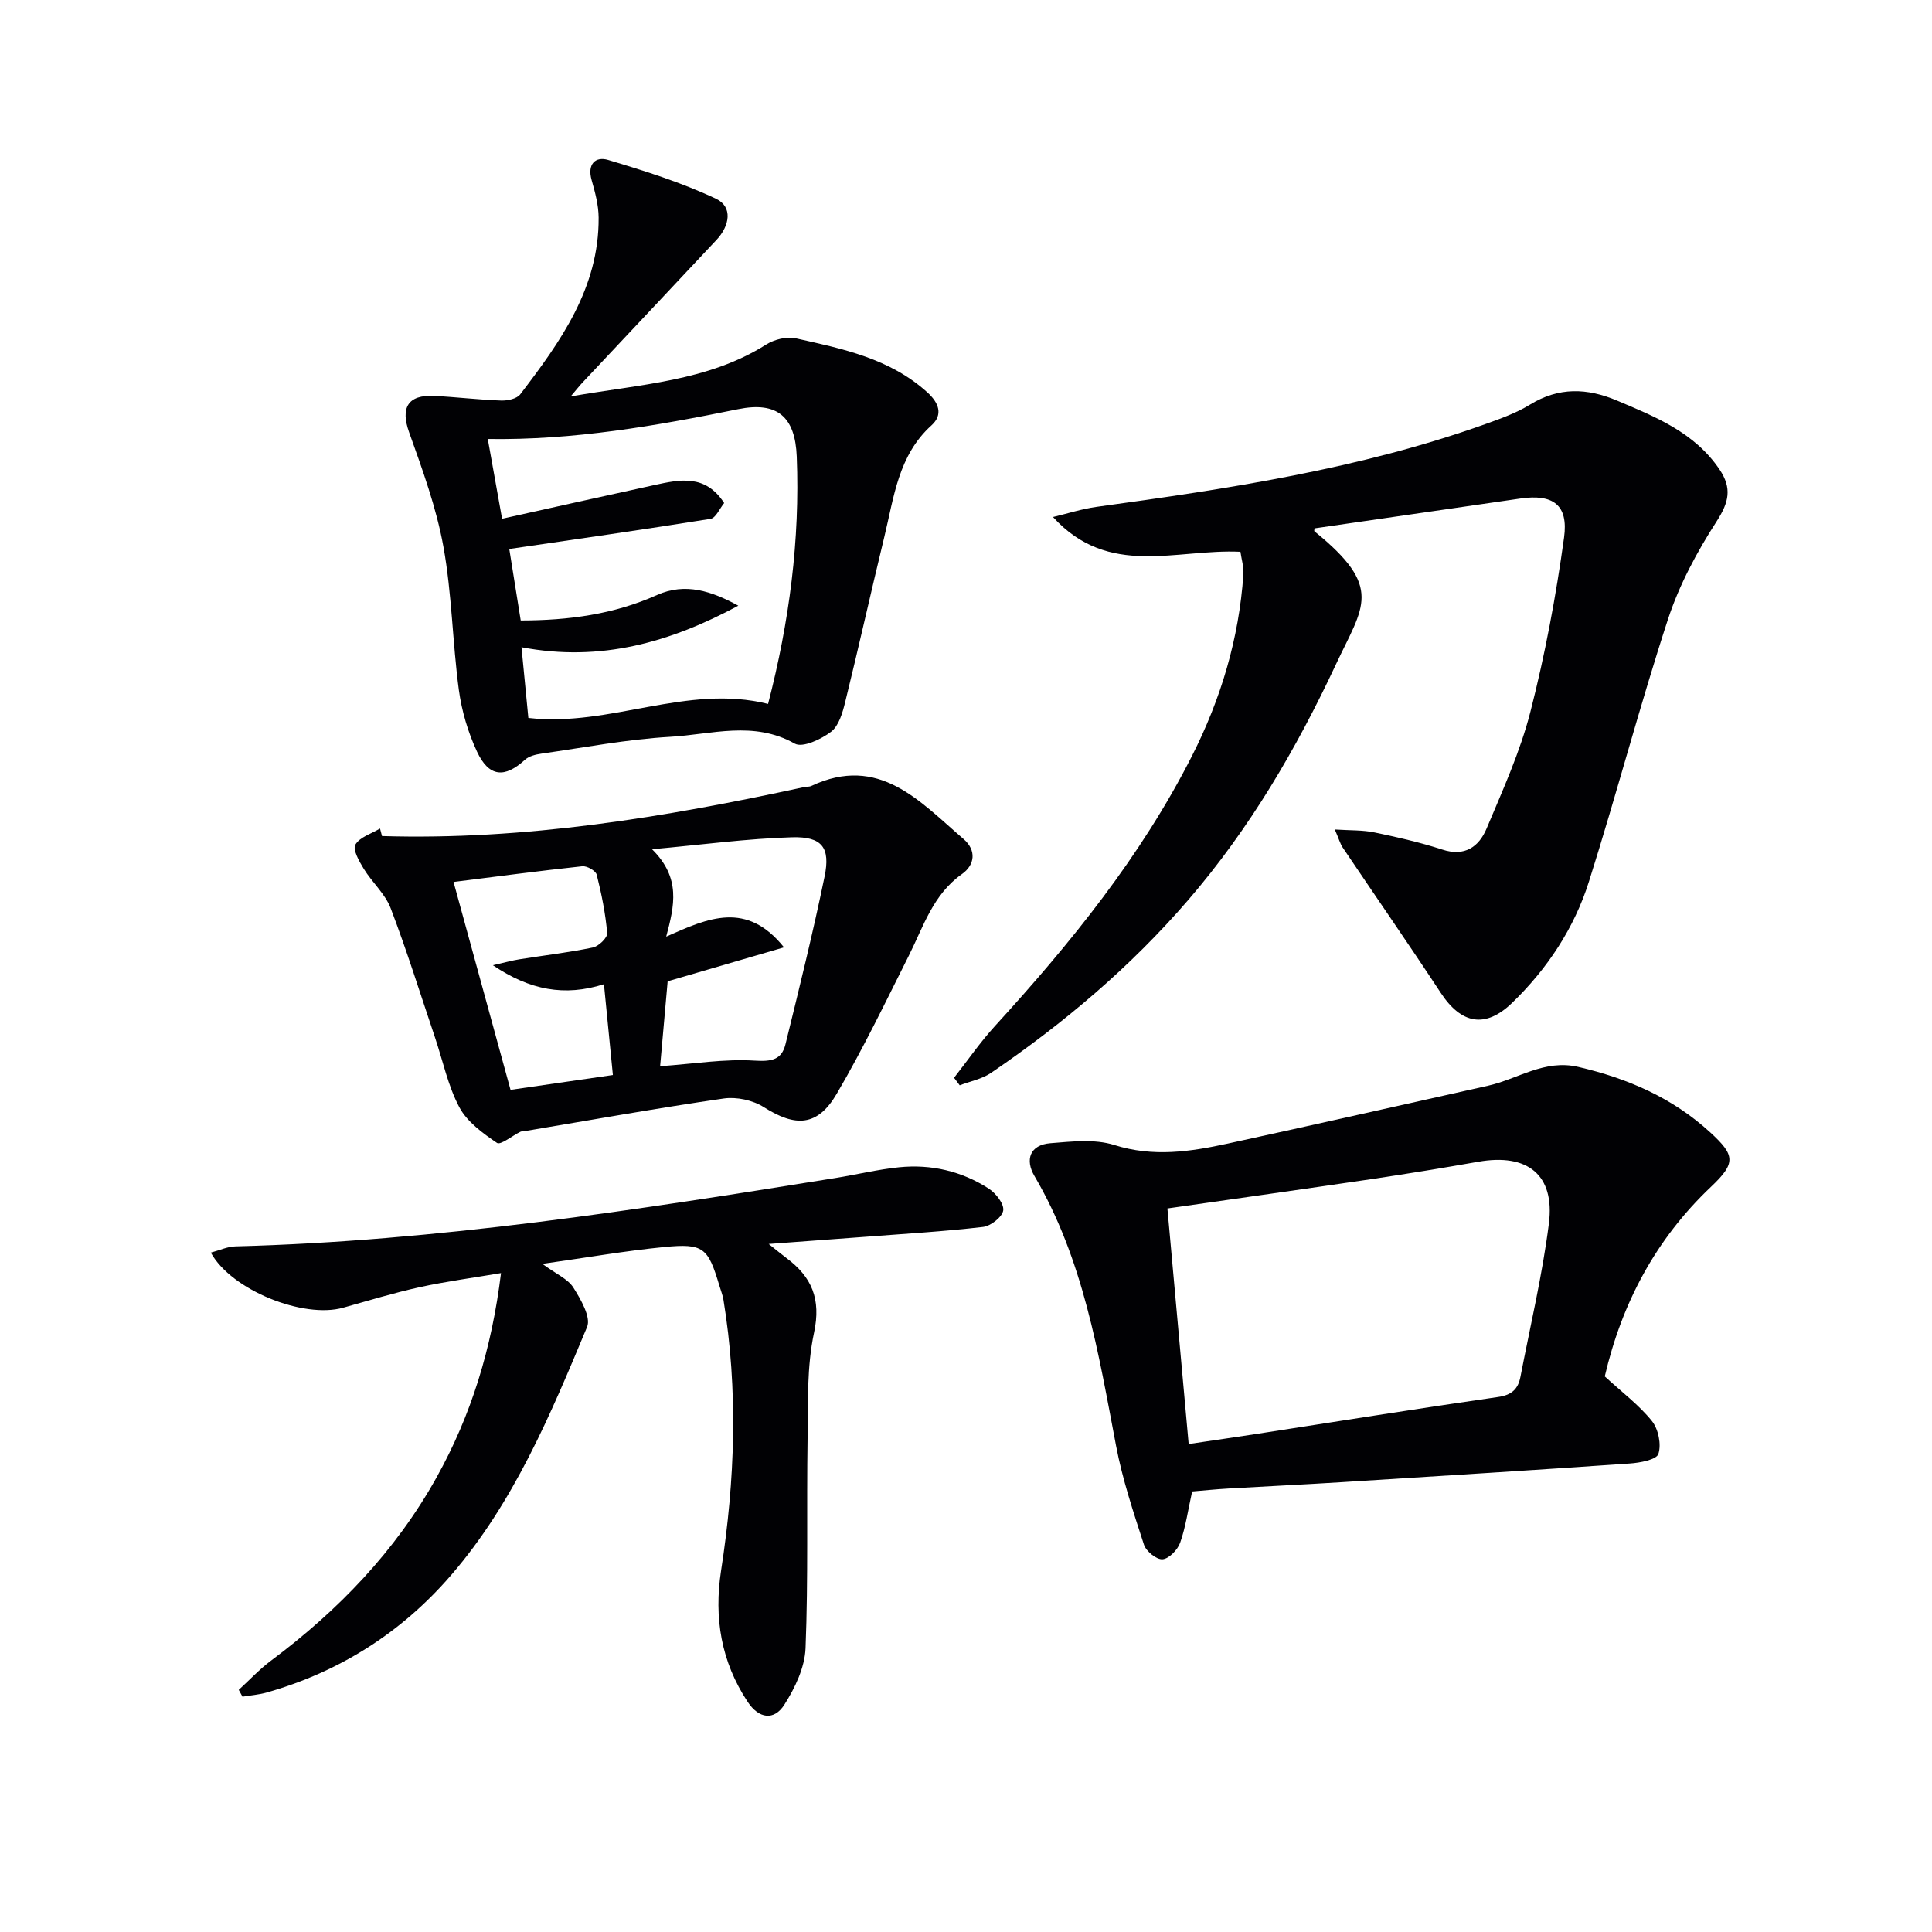
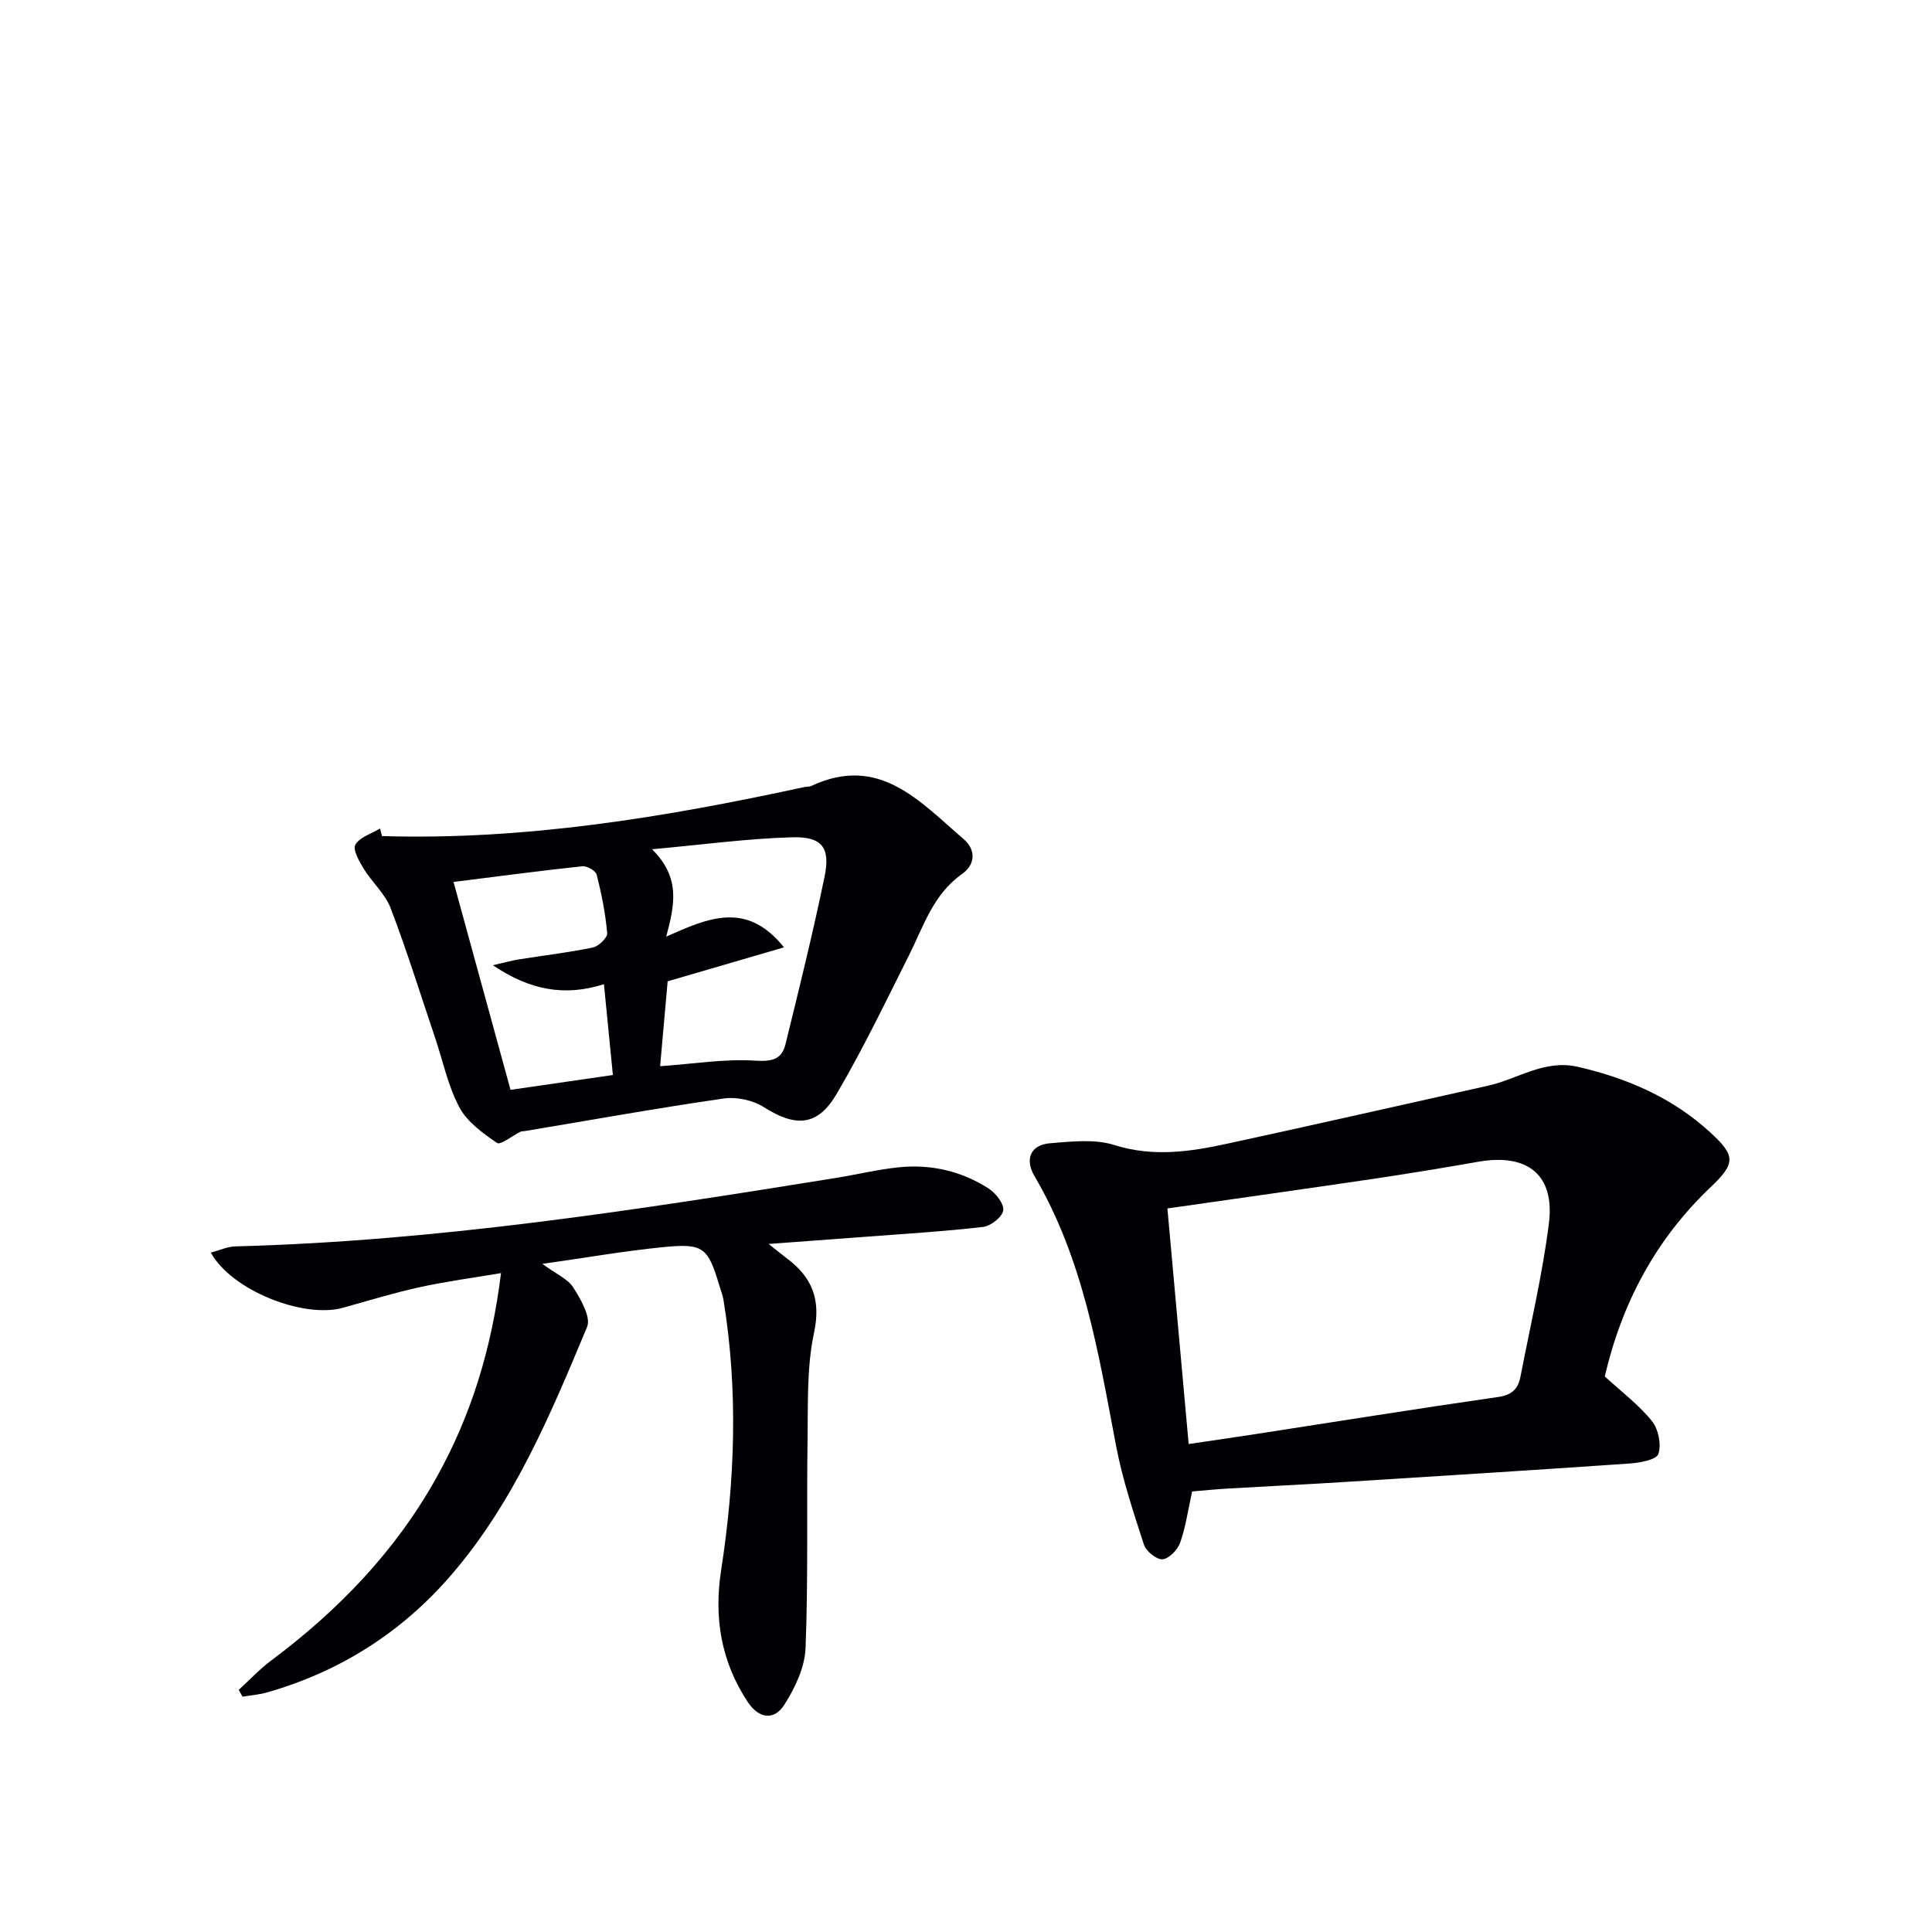
<svg xmlns="http://www.w3.org/2000/svg" enable-background="new 0 0 400 400" viewBox="0 0 400 400">
  <g fill="#010104">
-     <path d="m197.53 223.14c2.81-3.59 5.41-7.37 8.48-10.73 15.65-17.13 30.19-35.04 40.76-55.87 6.02-11.85 9.75-24.34 10.66-37.61.11-1.56-.4-3.16-.61-4.69-13.29-.65-27.26 5.48-38.81-7.2 3-.71 5.97-1.68 9.02-2.1 27.3-3.75 54.52-7.83 80.62-17.18 3.12-1.12 6.32-2.27 9.12-3.99 5.97-3.66 11.81-3.46 18.05-.82 8.01 3.39 16.01 6.59 21.18 14.23 2.63 3.9 1.97 6.79-.59 10.76-4.08 6.32-7.75 13.17-10.08 20.29-5.87 17.97-10.66 36.3-16.37 54.33-3.04 9.62-8.61 18.02-15.88 25.06-5.57 5.39-10.55 4.39-14.78-2.05-6.65-10.11-13.55-20.06-20.31-30.1-.52-.78-.77-1.74-1.63-3.73 3.24.21 5.8.1 8.22.61 4.71.98 9.44 2.05 14.01 3.54 4.7 1.54 7.62-.59 9.21-4.39 3.33-7.93 6.94-15.87 9.06-24.16 3.03-11.84 5.29-23.93 6.96-36.04.94-6.81-2.31-9.06-9.02-8.09-14.22 2.06-28.44 4.12-42.64 6.18-.02.29-.1.54-.03.6 14.44 11.68 10.11 15.49 4.49 27.5-8.23 17.58-17.92 34.13-30.63 48.87-11.94 13.84-25.76 25.52-40.81 35.77-1.87 1.28-4.31 1.73-6.48 2.57-.4-.52-.78-1.04-1.17-1.56z" />
    <path d="m332.25 284.97c3.6 3.31 7.1 5.93 9.76 9.24 1.34 1.67 1.99 4.84 1.34 6.81-.39 1.2-3.81 1.84-5.92 1.98-19.89 1.38-39.79 2.62-59.69 3.87-7.79.49-15.6.85-23.39 1.31-2.62.15-5.23.42-7.53.61-.87 3.92-1.34 7.38-2.48 10.6-.52 1.48-2.31 3.33-3.65 3.44-1.24.1-3.41-1.66-3.85-3.03-2.19-6.74-4.45-13.52-5.77-20.46-3.66-19.24-6.75-38.58-16.9-55.86-1.96-3.33-.99-6.45 3.3-6.79 4.4-.35 9.17-.91 13.23.37 8.05 2.55 15.75 1.39 23.52-.3 17.96-3.9 35.89-7.97 53.83-11.97 6.21-1.38 11.71-5.53 18.71-3.9 10.24 2.38 19.53 6.4 27.34 13.57 5.14 4.72 5.35 6.32.16 11.24-11.49 10.88-18.49 24.16-22.01 39.27zm-86.15 14c5.12-.76 9.53-1.39 13.93-2.07 16.72-2.58 33.42-5.26 50.16-7.67 2.84-.41 4.12-1.68 4.6-4.17 2.04-10.57 4.54-21.08 5.89-31.73 1.28-10.1-4.43-14.6-14.62-12.8-7.34 1.29-14.7 2.49-22.07 3.59-13.89 2.05-27.79 4-42.29 6.08 1.48 16.48 2.91 32.29 4.4 48.77z" />
-     <path d="m118.15 82.08c14.51-2.56 28.37-3.11 40.47-10.74 1.68-1.06 4.26-1.71 6.14-1.29 9.69 2.16 19.5 4.16 27.24 11.19 2.36 2.14 3.32 4.6.85 6.83-6.86 6.2-7.75 14.79-9.73 22.95-2.77 11.43-5.32 22.91-8.13 34.32-.54 2.21-1.31 4.92-2.92 6.16-2.05 1.57-5.91 3.37-7.52 2.46-8.52-4.81-17.26-1.89-25.8-1.41-8.91.51-17.76 2.22-26.63 3.48-1.2.17-2.6.51-3.44 1.28-4.19 3.83-7.45 3.6-9.92-1.69-1.86-3.99-3.17-8.42-3.76-12.78-1.32-9.86-1.43-19.92-3.2-29.68-1.46-8.06-4.33-15.91-7.1-23.67-1.8-5.03-.3-7.79 5.18-7.52 4.63.23 9.24.8 13.87.96 1.33.05 3.25-.36 3.96-1.29 8.32-10.89 16.33-22.01 16.23-36.6-.02-2.59-.73-5.23-1.45-7.75-.94-3.29.76-4.97 3.43-4.17 7.57 2.27 15.18 4.66 22.3 8.02 3.57 1.68 2.84 5.62.14 8.51-9.21 9.83-18.44 19.63-27.66 29.45-.65.68-1.23 1.42-2.55 2.98zm34.71 43.32c-13.99 7.52-28.44 11.75-44.89 8.6.5 5.17.95 9.85 1.42 14.64 16.91 1.95 32.78-7.1 49.63-2.9 4.43-17.1 6.61-33.96 5.94-51.18-.32-8.24-3.98-11.5-12.16-9.84-17.02 3.46-34.09 6.44-51.81 6.17.93 5.17 1.85 10.3 2.96 16.51 10.61-2.35 21.08-4.7 31.56-6.98 5.24-1.14 10.54-2.29 14.42 3.73-.95 1.16-1.74 3.1-2.82 3.27-13.82 2.22-27.68 4.19-41.67 6.24.65 4.04 1.48 9.22 2.37 14.8 9.93-.01 19.3-1.27 28.24-5.28 5.88-2.63 11.36-.76 16.81 2.22z" />
    <path d="m49.43 349.87c2.23-2.04 4.3-4.28 6.71-6.07 13.9-10.39 25.71-22.61 34.22-37.87 7.21-12.92 11.45-26.75 13.37-42.35-5.88 1-11.41 1.73-16.84 2.92-5.34 1.17-10.58 2.78-15.85 4.25-8.21 2.31-23.11-3.61-27.39-11.41 1.79-.47 3.43-1.25 5.08-1.29 41.82-1.09 83.03-7.53 124.21-14.15 4.41-.71 8.78-1.78 13.21-2.23 6.63-.67 12.95.8 18.55 4.41 1.47.95 3.2 3.15 3.01 4.52-.19 1.35-2.57 3.23-4.16 3.42-8.07.94-16.2 1.42-24.31 2.04-6.33.48-12.66.94-20.09 1.49 1.89 1.5 2.75 2.22 3.66 2.9 5.26 3.92 7.22 8.49 5.73 15.46-1.51 7.06-1.24 14.55-1.34 21.86-.22 14.49.15 29-.42 43.48-.16 3.98-2.18 8.23-4.39 11.69-2.11 3.32-5.26 2.94-7.6-.6-5.5-8.32-7-17.41-5.5-27.16 2.89-18.67 3.56-37.37.49-56.09-.16-.97-.55-1.91-.83-2.87-2.37-7.94-3.28-8.83-11.49-8.03-8.05.79-16.04 2.19-25.17 3.48 2.89 2.13 5.28 3.12 6.41 4.9 1.54 2.44 3.69 6.14 2.85 8.16-7.55 18.09-15.13 36.29-28.14 51.37-10.24 11.87-23.03 20-38.16 24.31-1.63.46-3.35.59-5.04.87-.24-.45-.51-.93-.78-1.41z" />
    <path d="m79.09 173.1c29.57.89 58.56-3.88 87.39-10.14.49-.11 1.04-.03 1.47-.23 14.07-6.6 22.48 3.21 31.53 10.97 2.74 2.35 2.36 5.38-.32 7.27-5.99 4.23-7.96 10.84-11 16.89-4.83 9.62-9.5 19.35-14.94 28.62-3.96 6.75-8.51 6.91-15.08 2.74-2.26-1.44-5.63-2.17-8.29-1.79-13.76 1.99-27.44 4.45-41.15 6.74-.33.05-.69.02-.98.16-1.66.81-4.08 2.8-4.82 2.3-2.95-2.01-6.19-4.36-7.8-7.39-2.37-4.46-3.41-9.62-5.05-14.48-3.01-8.93-5.81-17.93-9.17-26.73-1.14-2.98-3.84-5.34-5.56-8.14-.94-1.53-2.33-3.98-1.75-5 .91-1.58 3.33-2.28 5.11-3.35.14.51.27 1.04.41 1.56zm57.58 47.65c7.1-.51 13.37-1.55 19.56-1.16 3.47.22 5.59-.14 6.39-3.37 2.84-11.55 5.7-23.1 8.1-34.74 1.24-5.99-.51-8.3-6.7-8.13-9.24.26-18.46 1.52-29.02 2.48 6.02 5.95 4.63 11.68 2.93 18.09 8.76-3.91 16.65-7.42 24.39 2.22-8.46 2.47-16 4.67-24.09 7.03-.51 5.61-1.04 11.66-1.56 17.58zm-34.63-20.91c2.49-.56 3.99-.99 5.52-1.23 5.07-.81 10.18-1.4 15.19-2.44 1.2-.25 3.05-2.04 2.96-2.98-.35-4.07-1.17-8.13-2.17-12.1-.21-.81-2.02-1.85-2.99-1.74-8.96.96-17.89 2.15-26.65 3.25 3.98 14.5 7.91 28.83 11.8 43.04 7.05-1.02 14.04-2.04 21.19-3.07-.62-6.31-1.21-12.29-1.85-18.8-8.13 2.58-15.32 1.25-23-3.93z" />
  </g>
</svg>